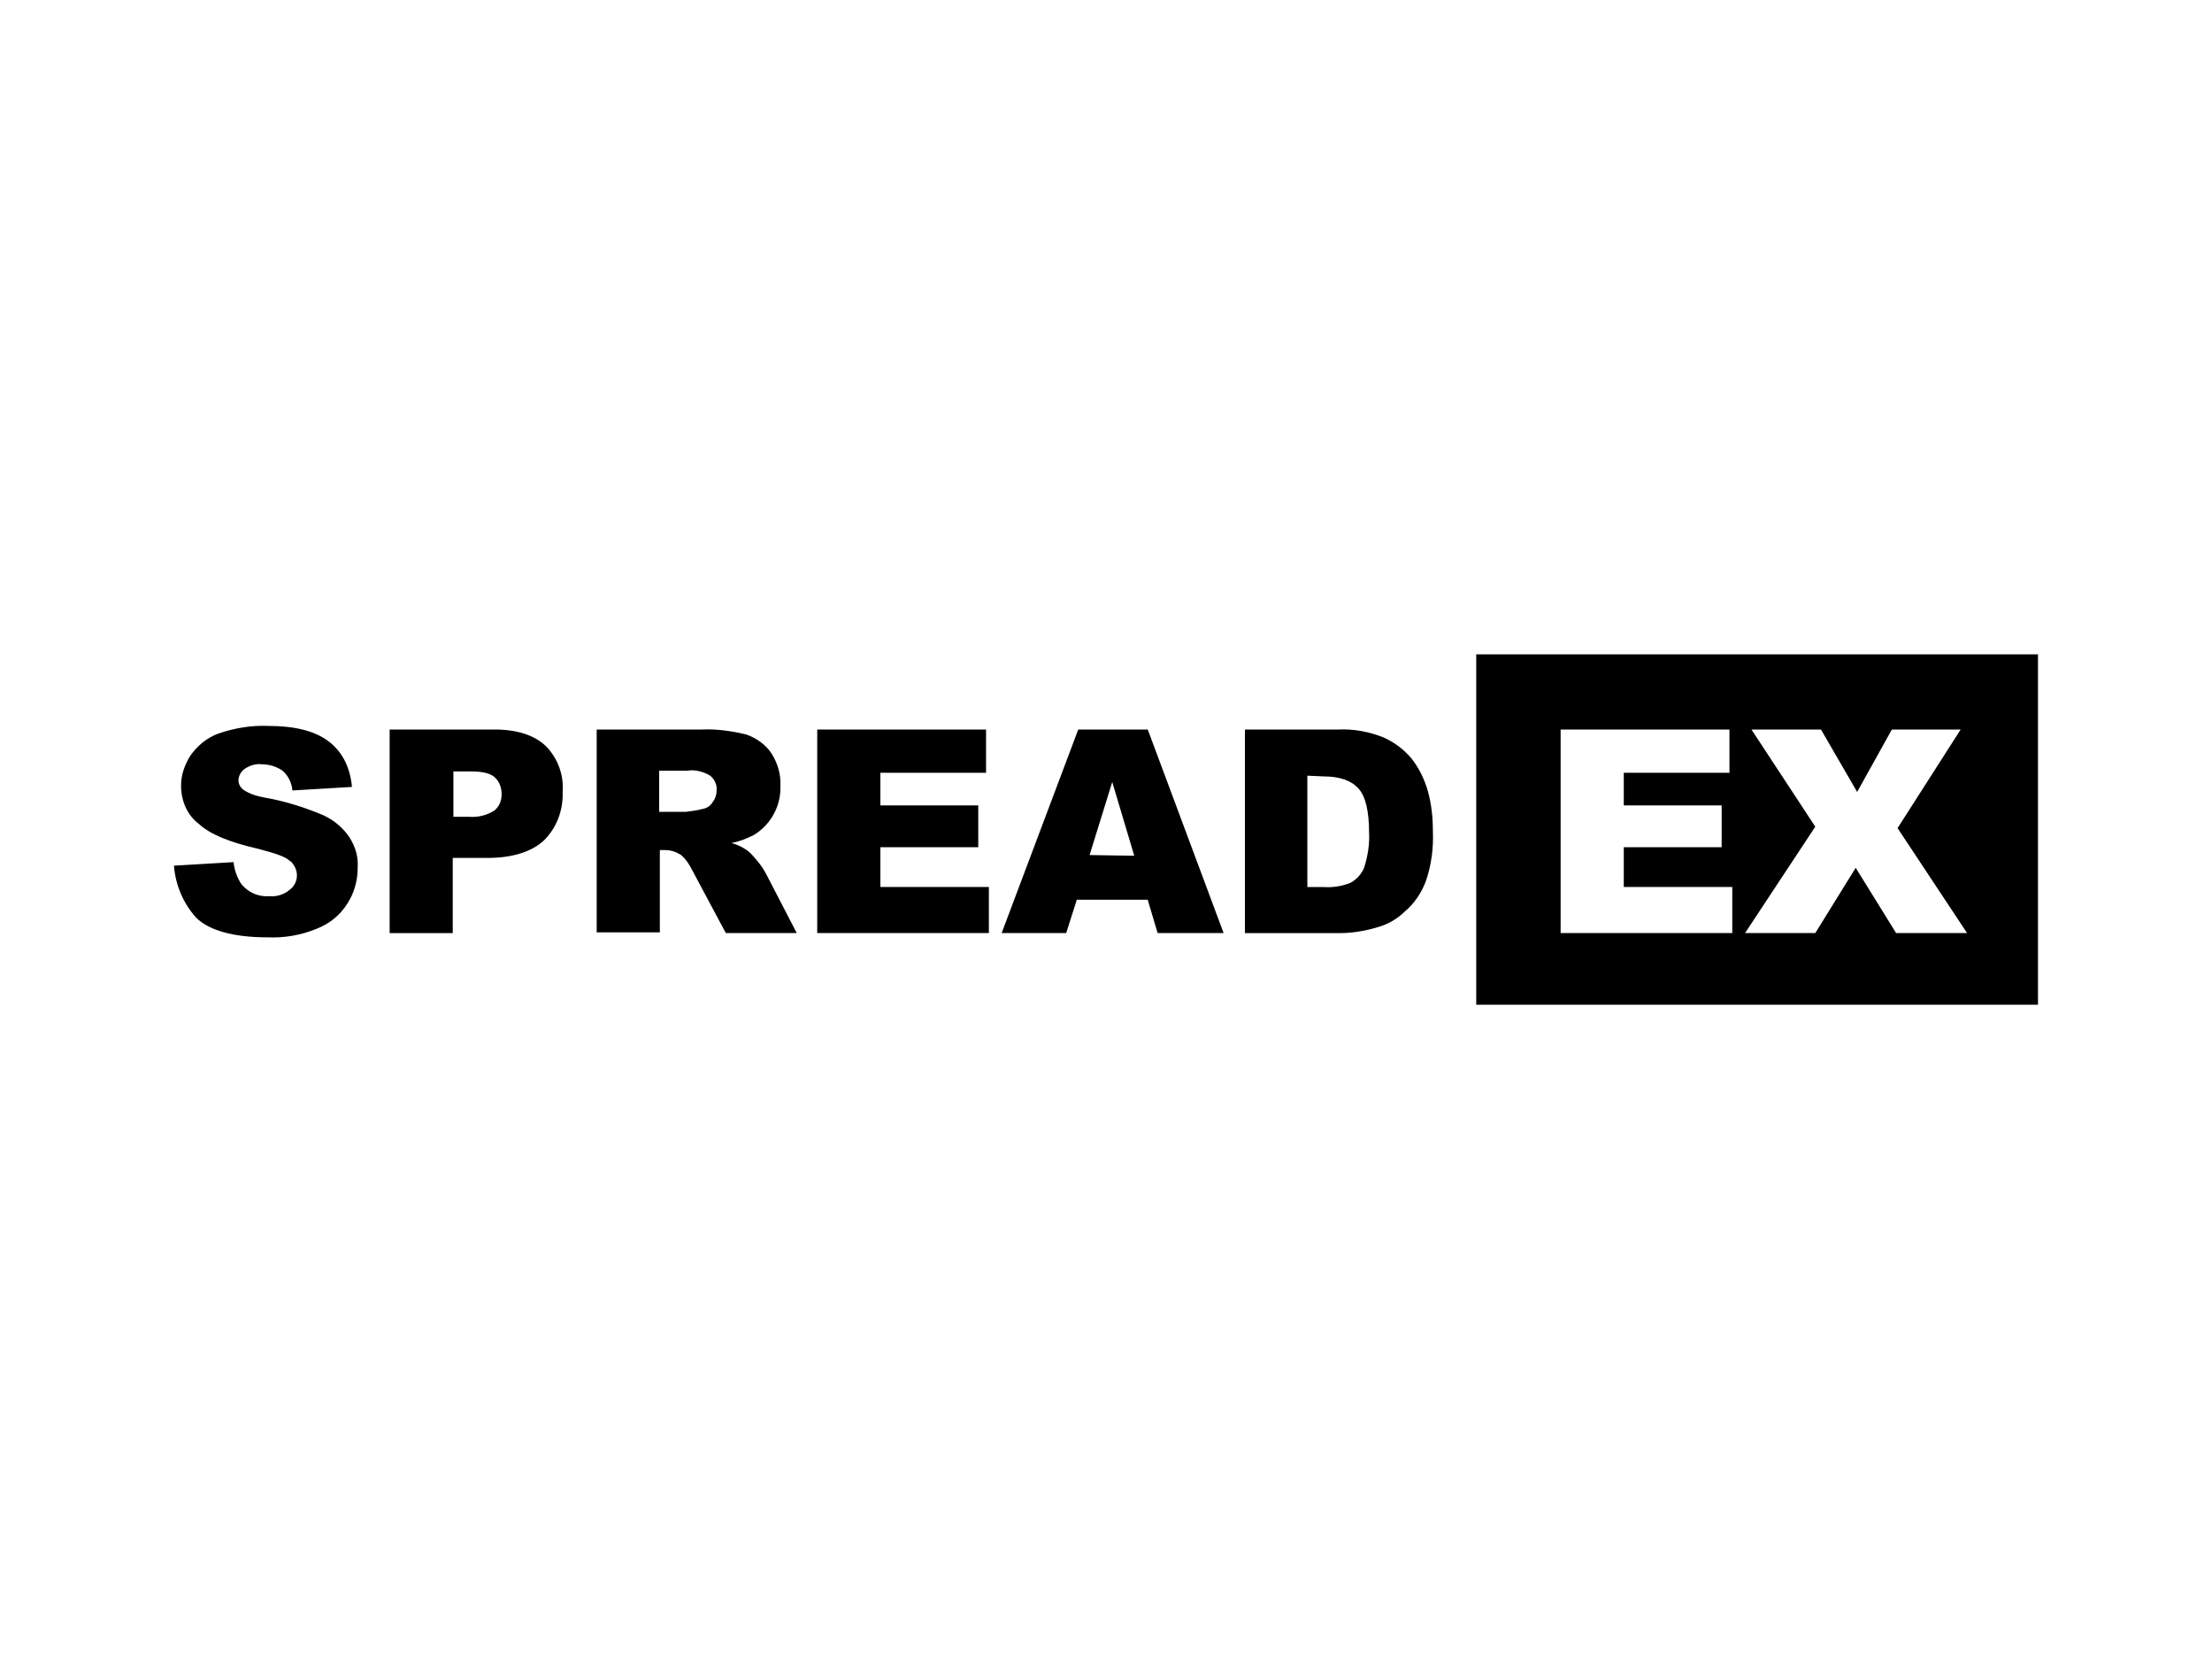
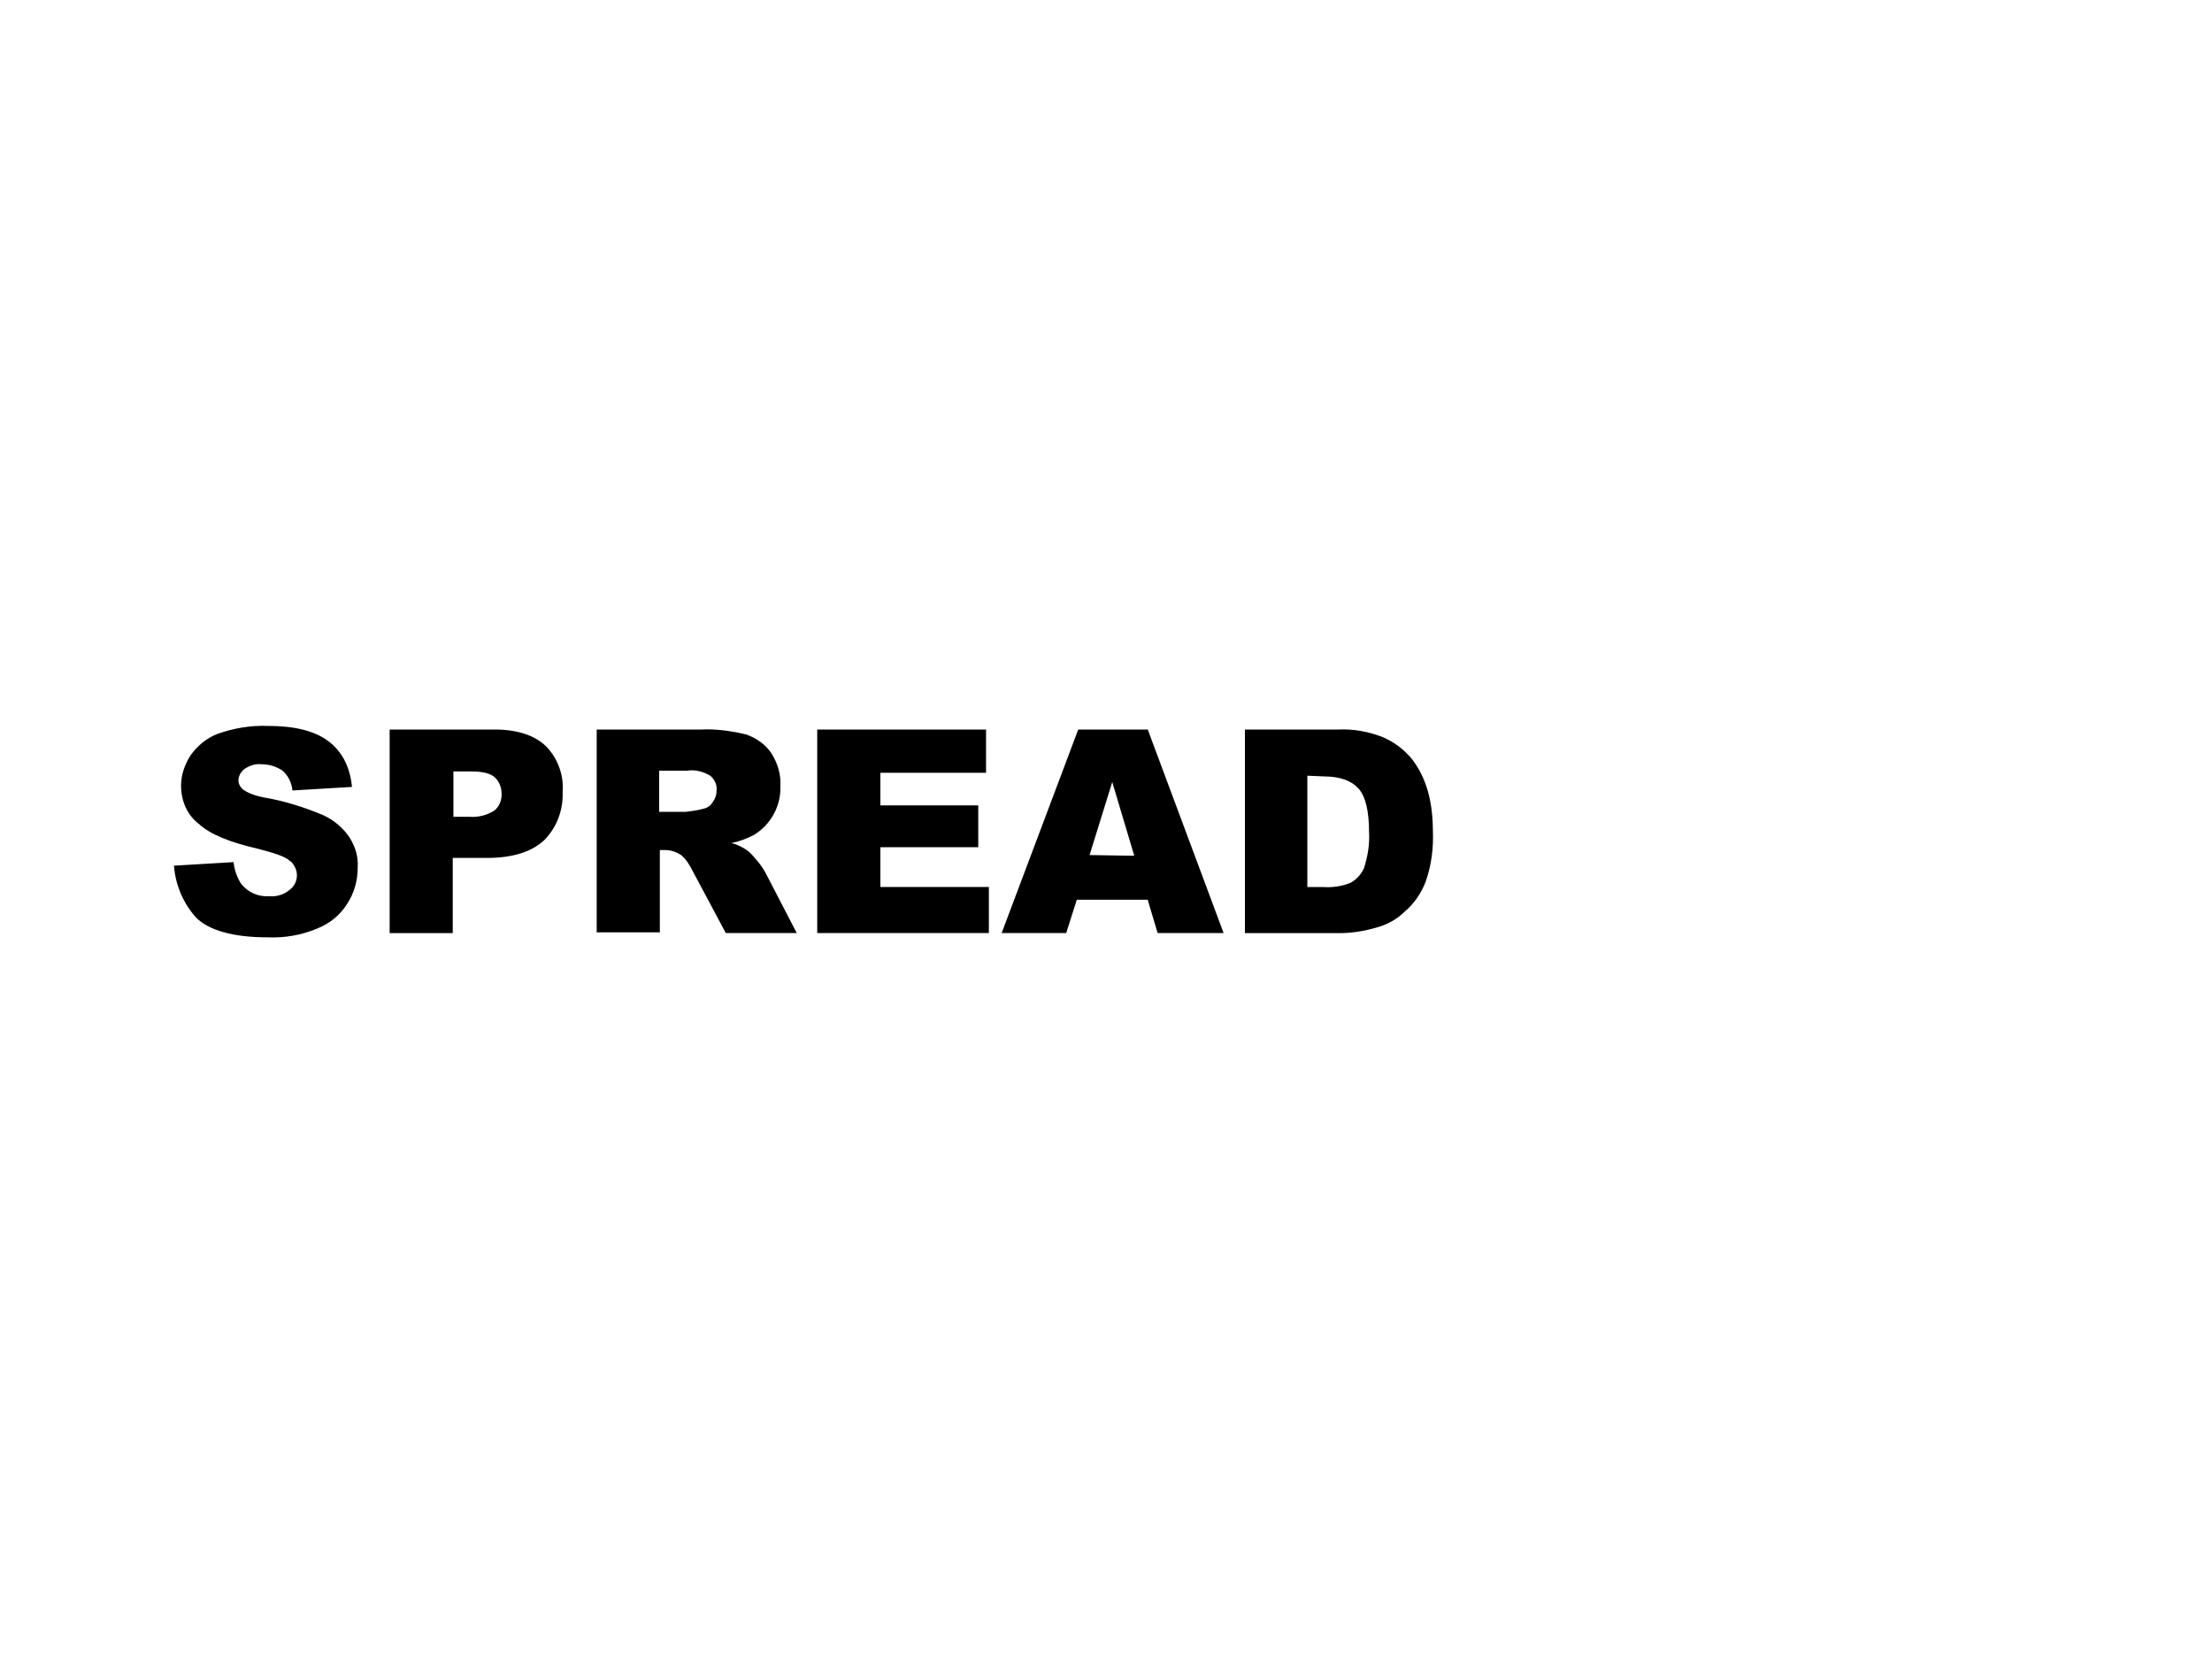
<svg xmlns="http://www.w3.org/2000/svg" id="a" viewBox="0 0 400 300">
  <g id="b">
-     <path d="m31.47,156.54l10.77-.64c.13,1.41.64,2.82,1.41,3.98,1.28,1.54,3.08,2.31,5,2.18,1.28.13,2.69-.26,3.72-1.15,1.41-1.03,1.8-3.08.64-4.62-.13-.26-.38-.51-.64-.64-.77-.77-2.82-1.41-5.77-2.18-5-1.15-8.59-2.57-10.65-4.49-2.05-1.54-3.21-4.1-3.21-6.93,0-1.92.64-3.72,1.67-5.39,1.28-1.8,2.95-3.21,5-3.98,2.95-1.03,6.03-1.54,9.11-1.41,4.75,0,8.34.9,10.77,2.69s3.98,4.49,4.36,8.34l-10.77.64c-.13-1.41-.77-2.69-1.8-3.59-1.15-.77-2.44-1.15-3.85-1.15-1.03-.13-2.18.26-3.08.9-.64.51-1.03,1.28-1.03,2.05,0,.64.38,1.28.9,1.67,1.15.77,2.44,1.15,3.85,1.41,3.72.64,7.31,1.8,10.65,3.21,1.92.9,3.59,2.31,4.75,4.1,1.03,1.67,1.54,3.46,1.41,5.39,0,2.31-.64,4.62-1.92,6.54-1.28,2.05-3.21,3.59-5.52,4.49-2.82,1.15-5.77,1.67-8.85,1.54-6.28,0-10.65-1.28-12.95-3.59-2.31-2.57-3.72-5.9-3.98-9.36m39.12-24.63h18.85c4.1,0,7.18,1.03,9.23,2.95,2.18,2.18,3.33,5.26,3.08,8.34.13,3.21-1.03,6.41-3.33,8.72-2.18,2.05-5.64,3.21-10.26,3.21h-6.28v13.6h-11.41v-36.81h.13Zm11.41,15.78h2.82c1.67.13,3.21-.26,4.62-1.15.9-.77,1.28-1.8,1.28-2.95s-.38-2.18-1.15-2.95c-.77-.77-2.18-1.15-4.36-1.15h-3.21s0,8.21,0,8.21Zm25.91,21.03v-36.81h18.98c2.69-.13,5.39.26,8.08.9,1.8.64,3.46,1.8,4.49,3.33,1.15,1.8,1.8,3.85,1.67,6.03.13,3.59-1.8,7.05-4.87,8.85-1.28.64-2.57,1.15-3.98,1.41,1.03.26,2.05.77,2.95,1.41.64.51,1.28,1.28,1.8,1.92.64.77,1.15,1.54,1.54,2.31l5.52,10.65h-12.83l-6.03-11.29c-.51-1.03-1.15-2.05-2.05-2.82-.77-.51-1.8-.9-2.82-.9h-1.03v14.88h-11.41v.13Zm11.41-21.93h4.75c1.03-.13,2.05-.26,2.95-.51.77-.13,1.41-.51,1.8-1.15.51-.64.77-1.41.77-2.18.13-1.03-.38-2.05-1.15-2.69-1.28-.77-2.82-1.15-4.23-.9h-5v7.44h.13Zm28.47-14.88h30.53v7.82h-19.11v5.9h17.7v7.57h-17.7v7.18h19.62v8.34h-31.04v-36.81Zm59.77,30.78h-12.83l-1.92,6.03h-11.67l13.85-36.81h12.57l13.72,36.81h-11.93l-1.8-6.03Zm-2.44-7.95l-3.98-13.34-4.1,13.21,8.08.13Zm20.01-22.83h16.93c2.69-.13,5.52.38,8.08,1.41,2.05.9,3.72,2.18,5.13,3.85,1.41,1.8,2.31,3.72,2.95,5.9.64,2.31.9,4.75.9,7.18.13,3.08-.26,6.16-1.28,9.11-.77,2.05-2.05,3.98-3.72,5.39-1.41,1.41-3.21,2.44-5.13,2.95-2.18.64-4.49,1.03-6.8,1.03h-17.06v-36.81Zm11.29,8.34v20.14h2.82c1.67.13,3.46-.13,5-.77,1.15-.64,1.92-1.54,2.44-2.69.64-2.05,1.03-4.23.9-6.41,0-3.85-.64-6.54-1.92-7.95s-3.33-2.18-6.28-2.18l-2.95-.13Z" />
-     <path d="m342.88,168.73l-7.31-11.8-7.31,11.8h-12.7l12.7-19.24-11.54-17.57h12.57l6.54,11.29,6.28-11.29h12.44l-11.41,17.83,12.57,18.98h-12.83Zm-29.63,0h-31.04v-36.81h30.53v7.82h-19.11v5.9h17.7v7.57h-17.7v7.18h19.62v8.34Zm-46.3,12.95h101.58v-63.36h-101.58v63.36h0Z" />
+     <path d="m31.47,156.54l10.77-.64c.13,1.41.64,2.82,1.41,3.98,1.28,1.54,3.08,2.31,5,2.18,1.28.13,2.69-.26,3.72-1.15,1.41-1.03,1.8-3.08.64-4.62-.13-.26-.38-.51-.64-.64-.77-.77-2.82-1.41-5.77-2.18-5-1.15-8.59-2.57-10.65-4.49-2.05-1.54-3.21-4.1-3.21-6.93,0-1.92.64-3.72,1.67-5.39,1.28-1.8,2.95-3.21,5-3.98,2.95-1.03,6.03-1.54,9.11-1.41,4.75,0,8.34.9,10.77,2.69s3.98,4.49,4.36,8.34l-10.77.64c-.13-1.41-.77-2.69-1.8-3.59-1.15-.77-2.44-1.15-3.85-1.15-1.03-.13-2.18.26-3.08.9-.64.51-1.03,1.28-1.03,2.05,0,.64.38,1.28.9,1.67,1.15.77,2.44,1.15,3.85,1.41,3.72.64,7.31,1.8,10.65,3.21,1.92.9,3.59,2.31,4.75,4.1,1.03,1.67,1.54,3.46,1.41,5.39,0,2.31-.64,4.62-1.92,6.54-1.28,2.05-3.21,3.59-5.52,4.49-2.82,1.15-5.77,1.67-8.85,1.54-6.28,0-10.65-1.28-12.95-3.59-2.31-2.57-3.72-5.9-3.98-9.36m39.12-24.63h18.85c4.1,0,7.18,1.03,9.23,2.95,2.18,2.18,3.33,5.26,3.08,8.34.13,3.21-1.03,6.41-3.33,8.72-2.18,2.05-5.64,3.21-10.26,3.21h-6.28v13.6h-11.41v-36.81h.13Zm11.41,15.78h2.82c1.67.13,3.21-.26,4.62-1.15.9-.77,1.28-1.8,1.28-2.95s-.38-2.18-1.15-2.95c-.77-.77-2.18-1.15-4.36-1.15h-3.21s0,8.21,0,8.21Zm25.91,21.03v-36.81h18.98c2.69-.13,5.39.26,8.08.9,1.8.64,3.46,1.8,4.49,3.33,1.15,1.8,1.8,3.85,1.67,6.03.13,3.59-1.8,7.05-4.87,8.85-1.28.64-2.57,1.15-3.98,1.41,1.03.26,2.05.77,2.95,1.41.64.51,1.28,1.28,1.8,1.92.64.77,1.15,1.54,1.54,2.31l5.52,10.65h-12.83l-6.03-11.29c-.51-1.03-1.15-2.05-2.05-2.82-.77-.51-1.8-.9-2.82-.9h-1.03v14.88h-11.41v.13Zm11.41-21.93h4.75c1.03-.13,2.05-.26,2.95-.51.77-.13,1.41-.51,1.8-1.15.51-.64.77-1.41.77-2.18.13-1.03-.38-2.05-1.15-2.69-1.28-.77-2.82-1.15-4.23-.9h-5v7.44h.13Zm28.47-14.88h30.53v7.82h-19.11v5.9h17.7v7.57h-17.7v7.18h19.62v8.34h-31.04v-36.81Zm59.77,30.78h-12.83l-1.92,6.03h-11.67l13.85-36.81h12.57l13.72,36.81h-11.93l-1.8-6.03Zm-2.44-7.95l-3.98-13.34-4.1,13.21,8.08.13Zm20.01-22.83h16.93c2.69-.13,5.52.38,8.08,1.41,2.05.9,3.72,2.18,5.13,3.85,1.41,1.8,2.31,3.72,2.95,5.9.64,2.31.9,4.75.9,7.18.13,3.08-.26,6.16-1.28,9.11-.77,2.05-2.05,3.98-3.72,5.39-1.41,1.41-3.21,2.44-5.13,2.95-2.18.64-4.49,1.03-6.8,1.03h-17.06Zm11.29,8.34v20.14h2.82c1.67.13,3.46-.13,5-.77,1.15-.64,1.92-1.54,2.44-2.69.64-2.05,1.03-4.23.9-6.41,0-3.85-.64-6.54-1.92-7.95s-3.33-2.18-6.28-2.18l-2.95-.13Z" />
  </g>
</svg>